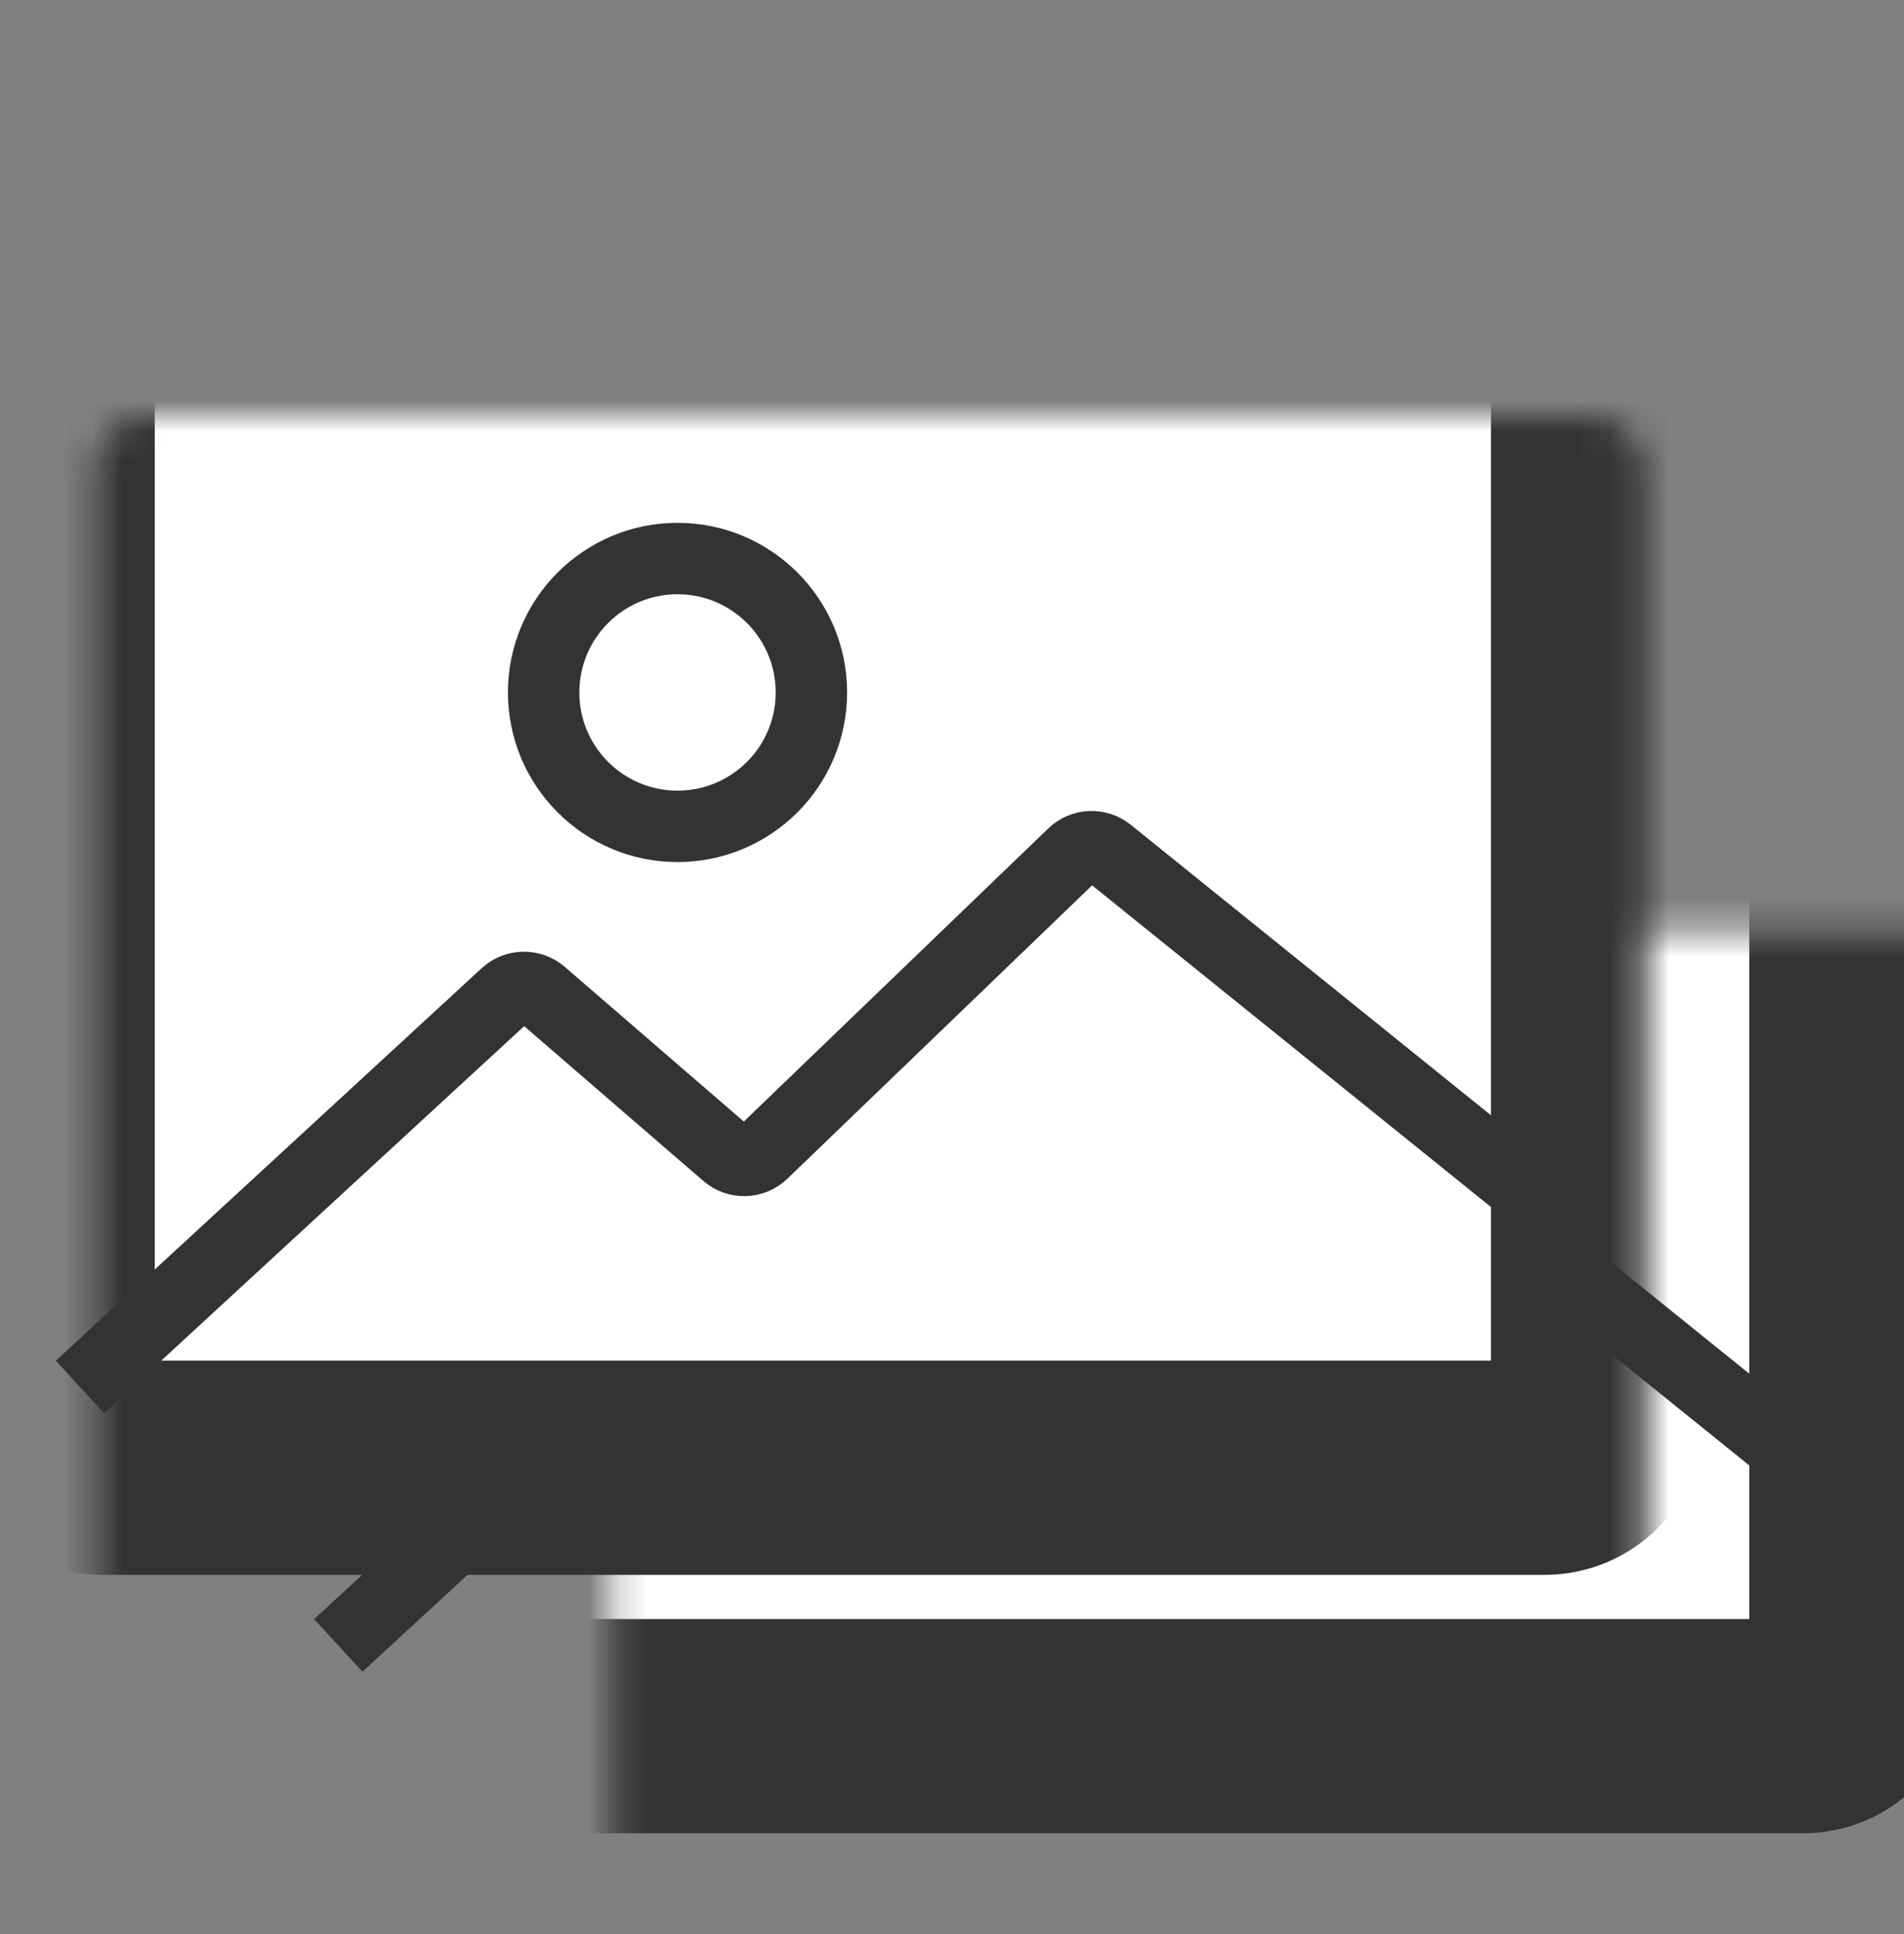
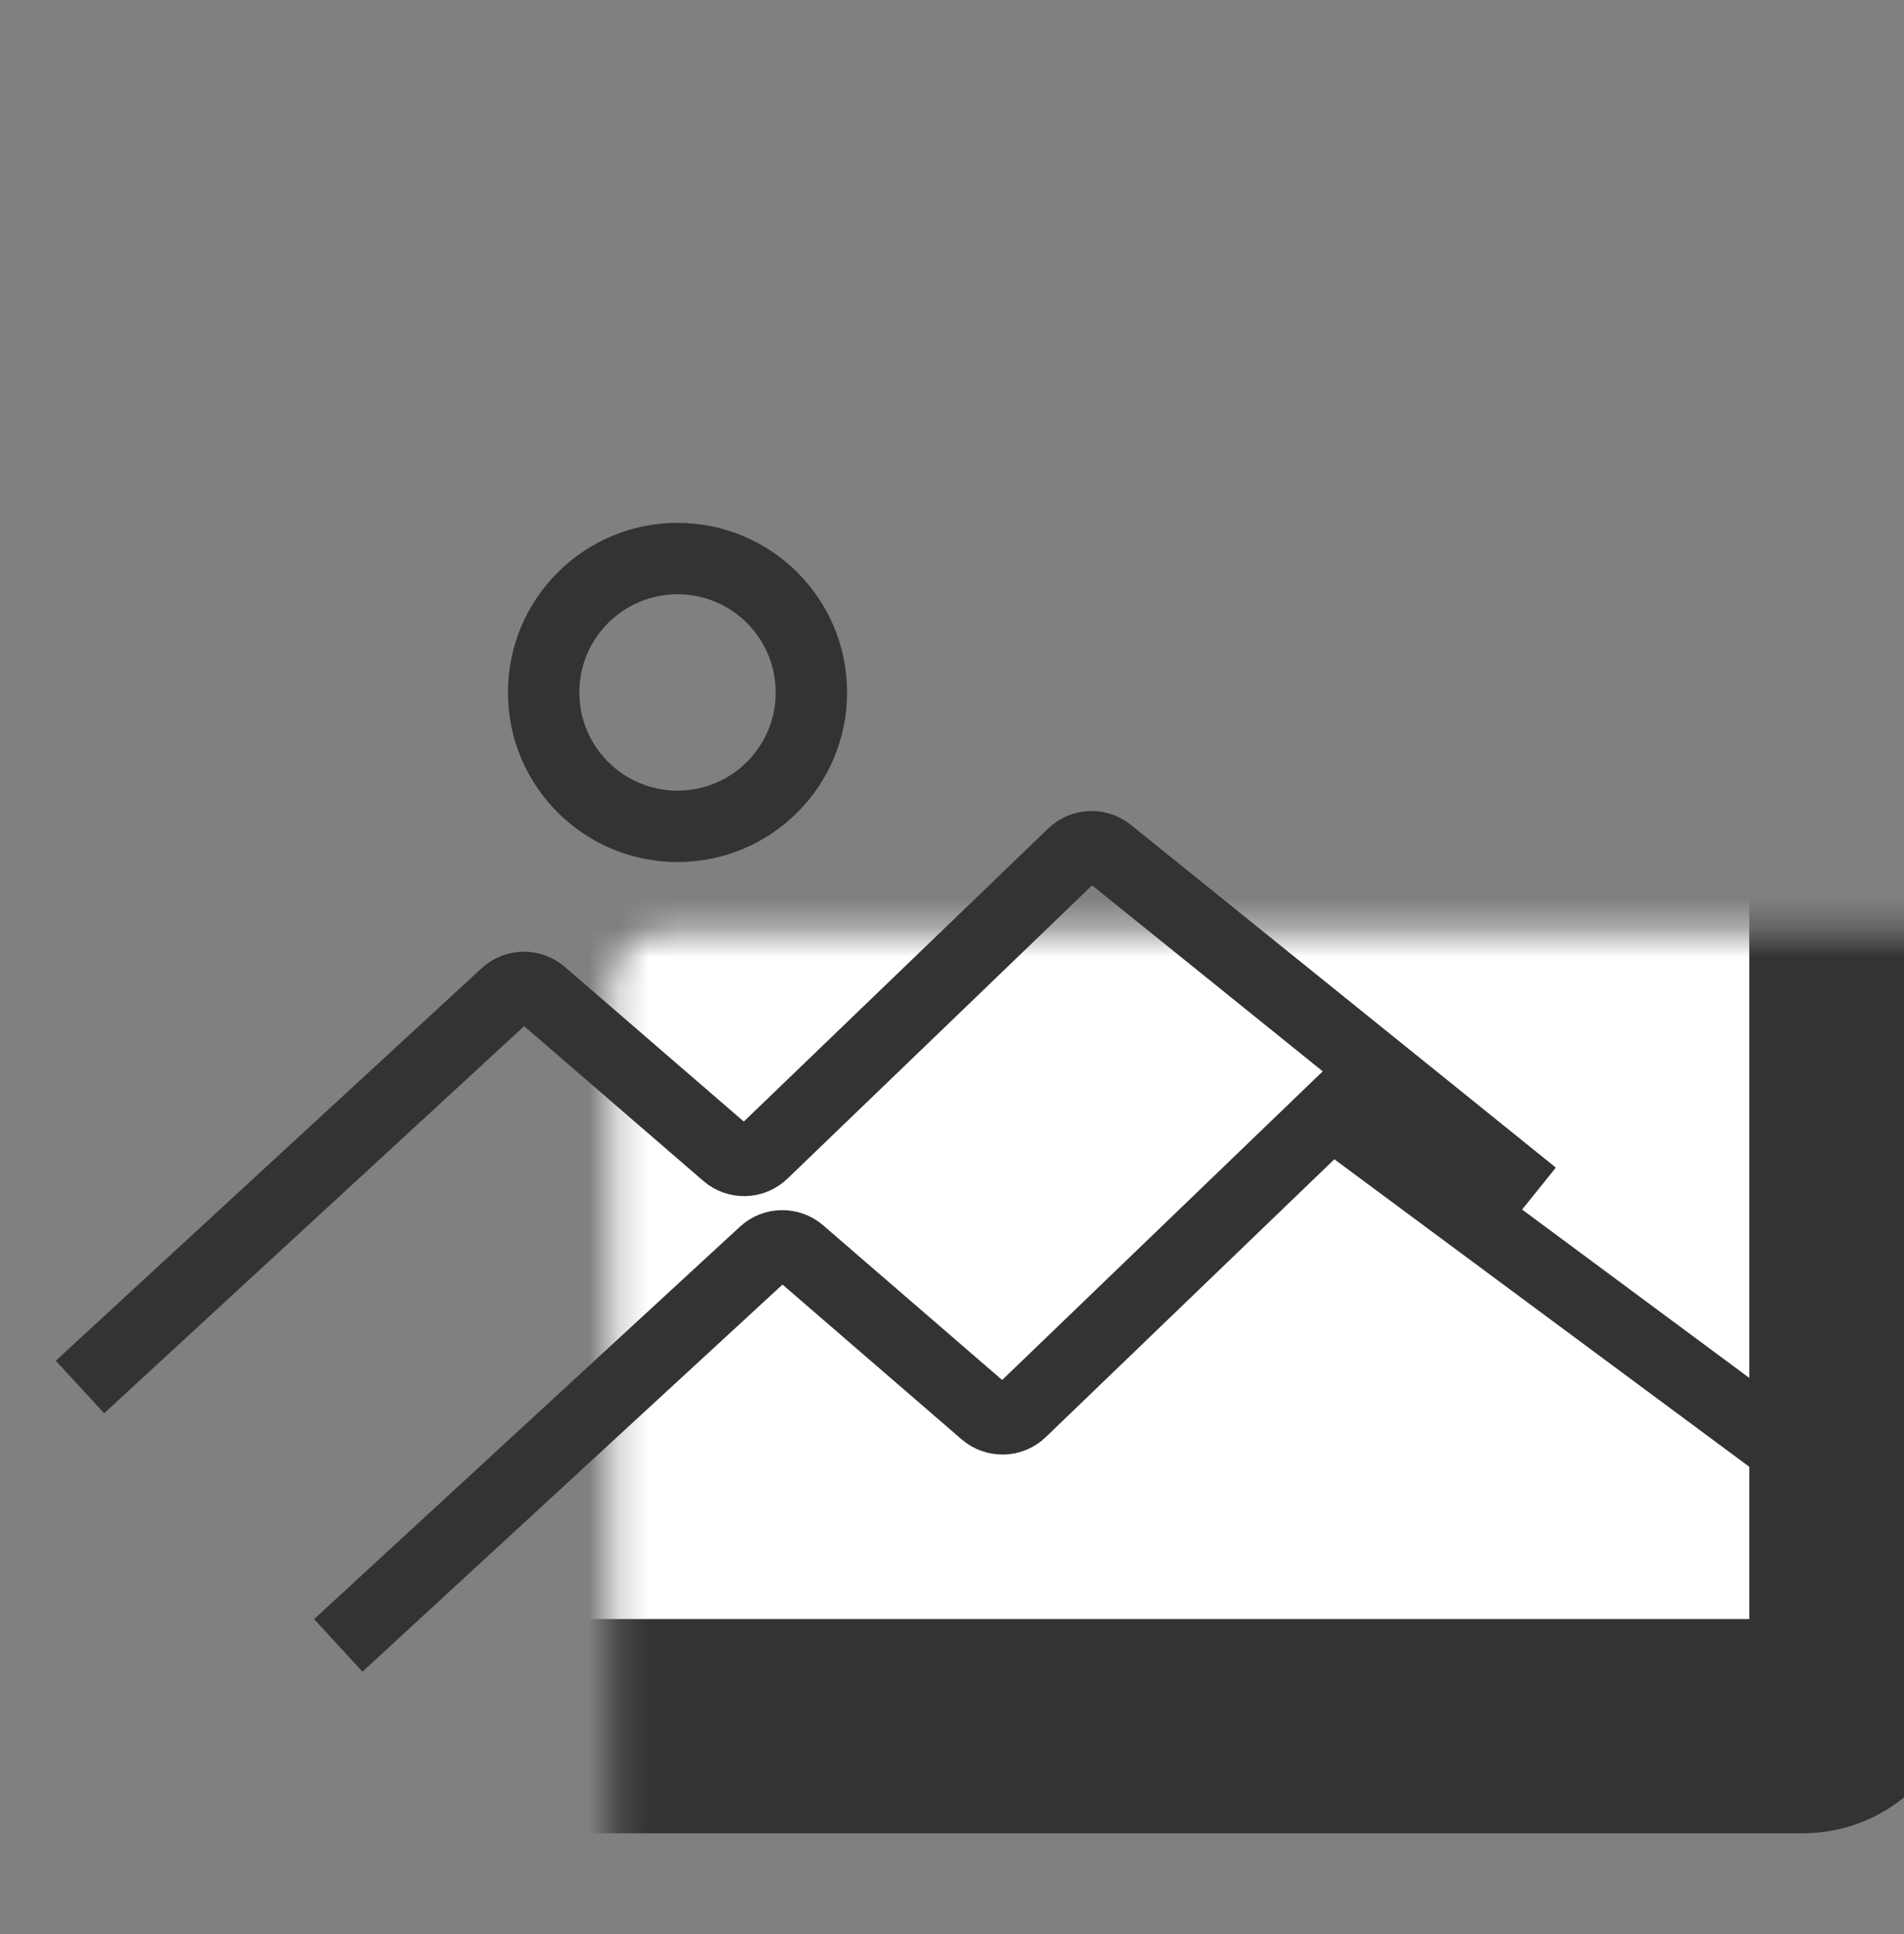
<svg xmlns="http://www.w3.org/2000/svg" width="64" height="65" viewBox="0 0 64 65" fill="none">
  <rect x="0" y="0" width="64" height="65" fill="#808080" stroke="none" />
  <mask id="path-1-inside-1_927_7708" fill="white">
    <rect x="10.285" y="15.671" width="52.114" height="42.343" rx="1.8" />
  </mask>
  <rect x="10.285" y="15.671" width="52.114" height="42.343" rx="1.8" fill="white" stroke="#333333" stroke-width="7.2" mask="url(#path-1-inside-1_927_7708)" />
-   <path d="M11.371 55.3L25.686 42.109C26.023 41.798 26.538 41.79 26.884 42.089L33.108 47.466C33.46 47.77 33.986 47.756 34.321 47.434L44.751 37.393C45.078 37.078 45.587 37.056 45.94 37.341L60.228 48.861" stroke="#333333" stroke-width="2.4" />
-   <circle cx="31.458" cy="31.957" r="3.9" stroke="#333333" stroke-width="3.6" />
+   <path d="M11.371 55.3L25.686 42.109C26.023 41.798 26.538 41.79 26.884 42.089L33.108 47.466C33.46 47.77 33.986 47.756 34.321 47.434L44.751 37.393L60.228 48.861" stroke="#333333" stroke-width="2.4" />
  <mask id="path-4-inside-2_927_7708" fill="white">
-     <rect x="1.602" y="6.986" width="52.114" height="42.343" rx="1.8" />
-   </mask>
+     </mask>
  <rect x="1.602" y="6.986" width="52.114" height="42.343" rx="1.8" fill="white" stroke="#333333" stroke-width="7.2" mask="url(#path-4-inside-2_927_7708)" />
  <path d="M2.688 46.614L17.003 33.423C17.339 33.113 17.855 33.105 18.201 33.404L24.425 38.781C24.777 39.085 25.302 39.071 25.637 38.748L36.068 28.707C36.394 28.393 36.904 28.371 37.257 28.655L51.545 40.176" stroke="#333333" stroke-width="2.4" />
  <circle cx="22.774" cy="23.272" r="4.5" stroke="#333333" stroke-width="2.4" />
</svg>